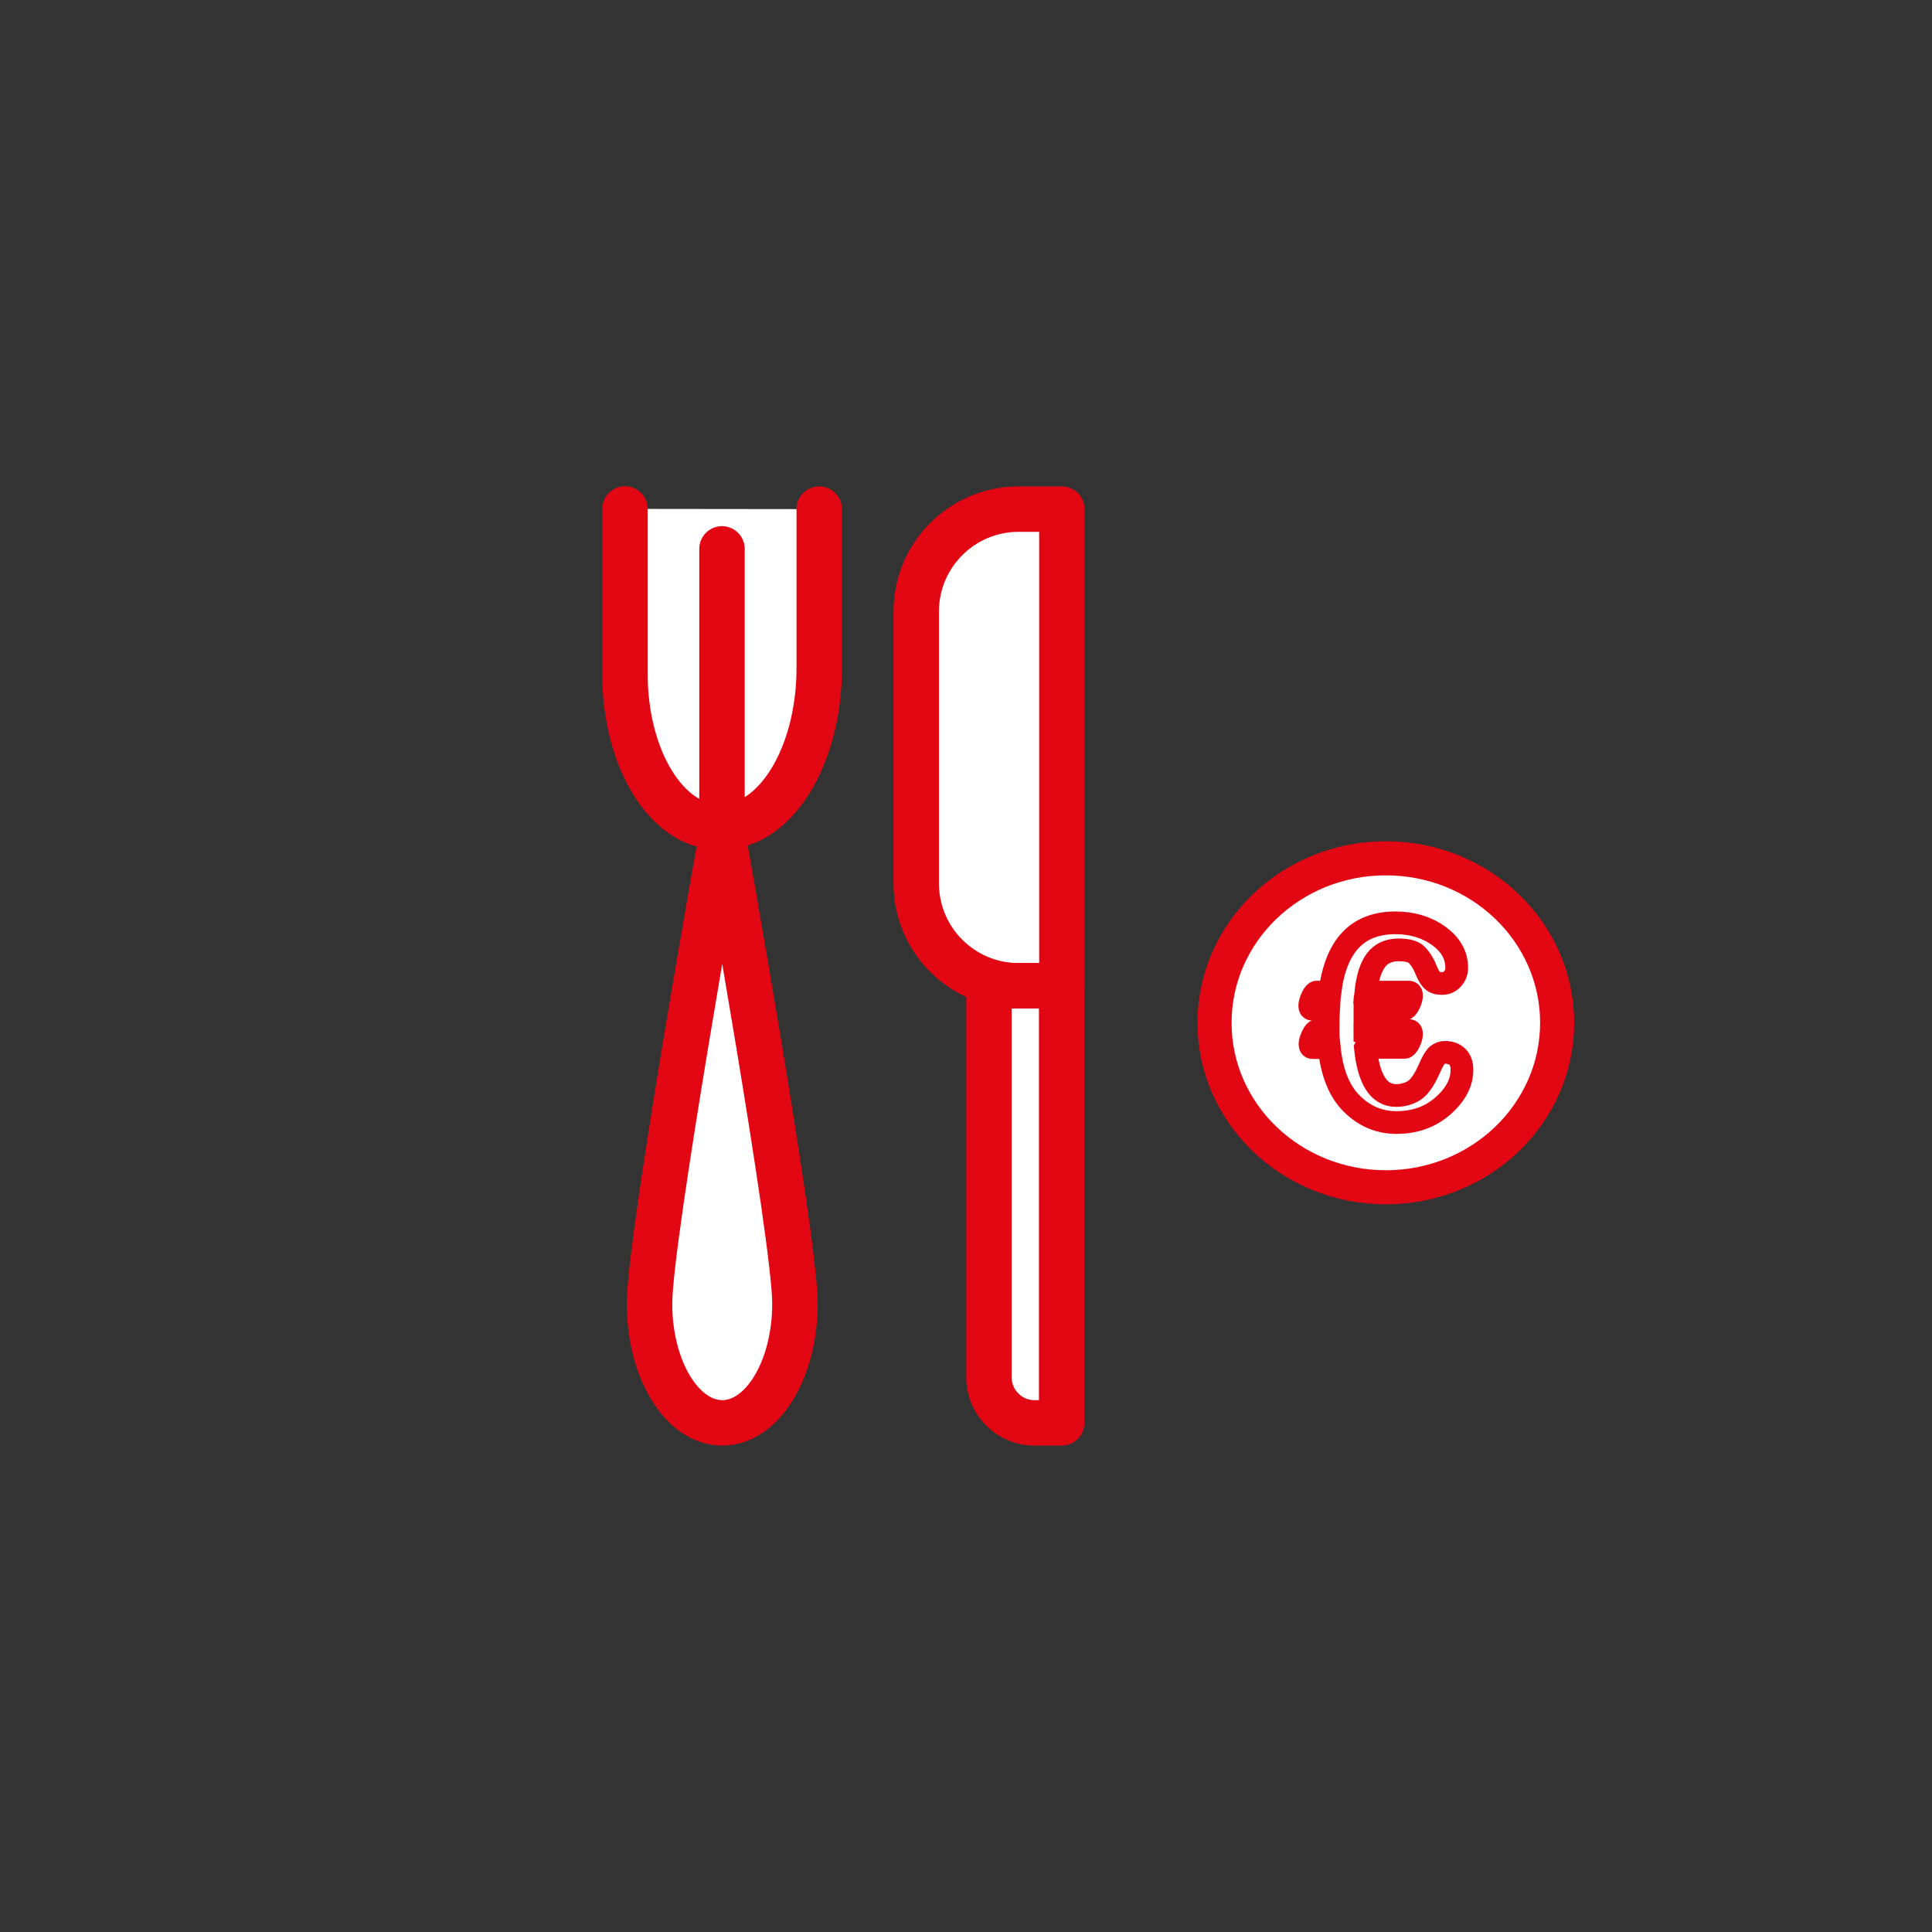
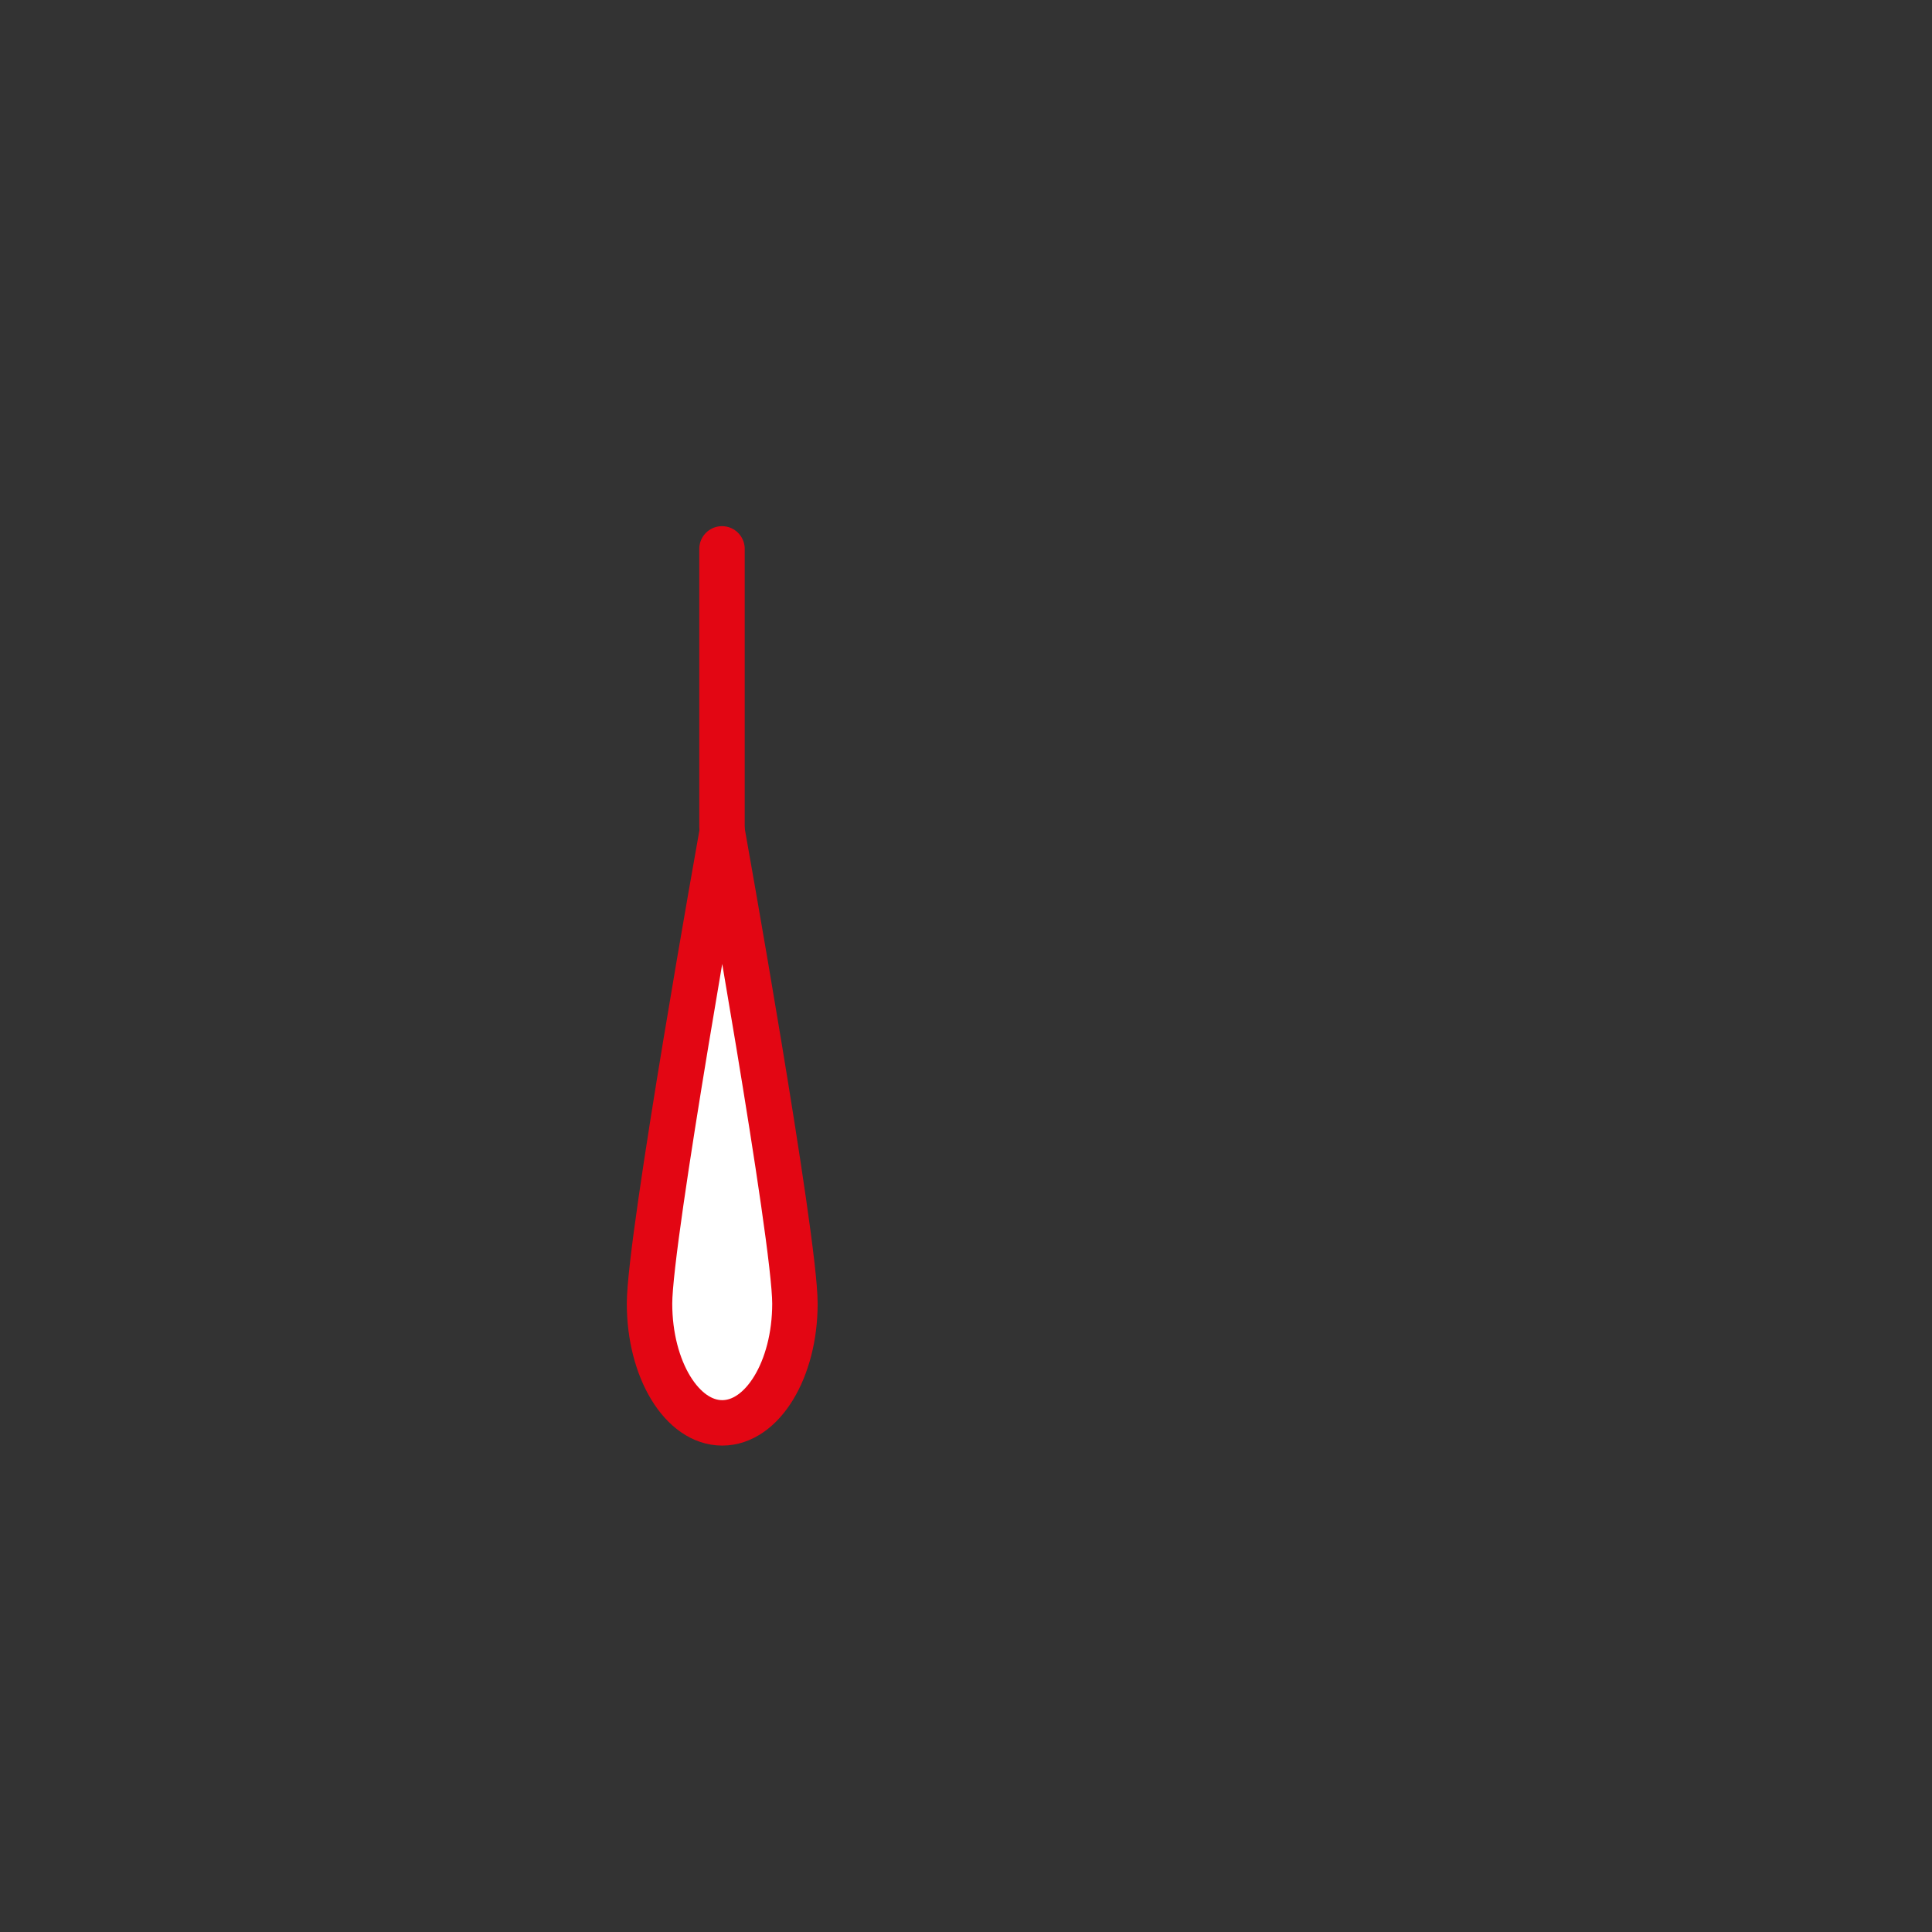
<svg xmlns="http://www.w3.org/2000/svg" id="Ebene_12" data-name="Ebene 12" viewBox="0 0 85.04 85.04">
  <rect x="0" y="0" width="85.04" height="85.04" fill="#333333" stroke="none" />
  <defs>
    <style>
      .cls-1 {
        stroke-miterlimit: 10;
      }

      .cls-1, .cls-2, .cls-3 {
        fill: #fff;
        stroke: #e30613;
      }

      .cls-2 {
        stroke-width: 1.5px;
      }

      .cls-2, .cls-3 {
        stroke-linecap: round;
        stroke-linejoin: round;
      }

      .cls-3 {
        stroke-width: 2px;
      }
    </style>
  </defs>
  <g id="cutlery">
    <g>
-       <path class="cls-3" d="m44.83,22.41h1.91v20.98h-1.91c-2.48,0-4.5-2.02-4.5-4.5v-11.98c0-2.48,2.02-4.5,4.5-4.5Z" />
-       <path class="cls-3" d="m43.53,43.39h3.2v19.24h-1.2c-1.1,0-2-.9-2-2v-17.24h0Z" />
-     </g>
+       </g>
    <g>
-       <path class="cls-3" d="m36.06,22.41v6.99c0,3.86-1.91,6.99-4.27,6.99h-.18c-2.26,0-4.1-3-4.1-6.71v-7.28" />
      <line class="cls-3" x1="31.78" y1="24.16" x2="31.78" y2="36.4" />
    </g>
    <path class="cls-3" d="m34.99,57.38c0,2.9-1.43,5.25-3.2,5.25s-3.2-2.35-3.2-5.25,3.2-20.77,3.2-20.77c0,0,3.2,17.87,3.2,20.77Z" />
  </g>
  <g>
-     <ellipse class="cls-2" cx="61" cy="45.02" rx="7.54" ry="7.24" />
-     <path class="cls-1" d="m60.1,46.12c.14,1.4.59,2.1,1.35,2.1.29,0,.55-.07.78-.21s.46-.46.68-.96c.14-.33.26-.53.36-.61s.21-.12.33-.12c.23,0,.42.07.55.2s.2.32.2.57c0,.57-.28,1.1-.84,1.59s-1.24.73-2.04.73c-.75,0-1.4-.27-1.96-.82s-.89-1.37-1-2.48h-.74c-.07,0-.11-.05-.11-.15s.04-.22.11-.37.14-.22.19-.22h.5v-.21c0-.17,0-.42.02-.74h-.72c-.07,0-.11-.05-.11-.15s.04-.23.11-.38.14-.22.19-.22h.59c.25-2.04,1.21-3.05,2.88-3.05.73,0,1.37.19,1.9.57s.8.85.8,1.41c0,.19-.06.35-.19.49s-.28.2-.46.2c-.2,0-.34-.05-.44-.15s-.18-.26-.27-.47c-.11-.28-.25-.49-.4-.64s-.42-.22-.8-.22c-.43,0-.76.15-.99.45s-.38.77-.45,1.41h1.89c.08,0,.12.05.12.15,0,.11-.04.24-.11.38s-.14.21-.19.21h-1.75v.57c-.01.18,0,.3,0,.38h1.93c.08,0,.12.05.12.15,0,.11-.04.24-.11.38s-.14.21-.19.21h-1.72Z" />
-   </g>
+     </g>
</svg>